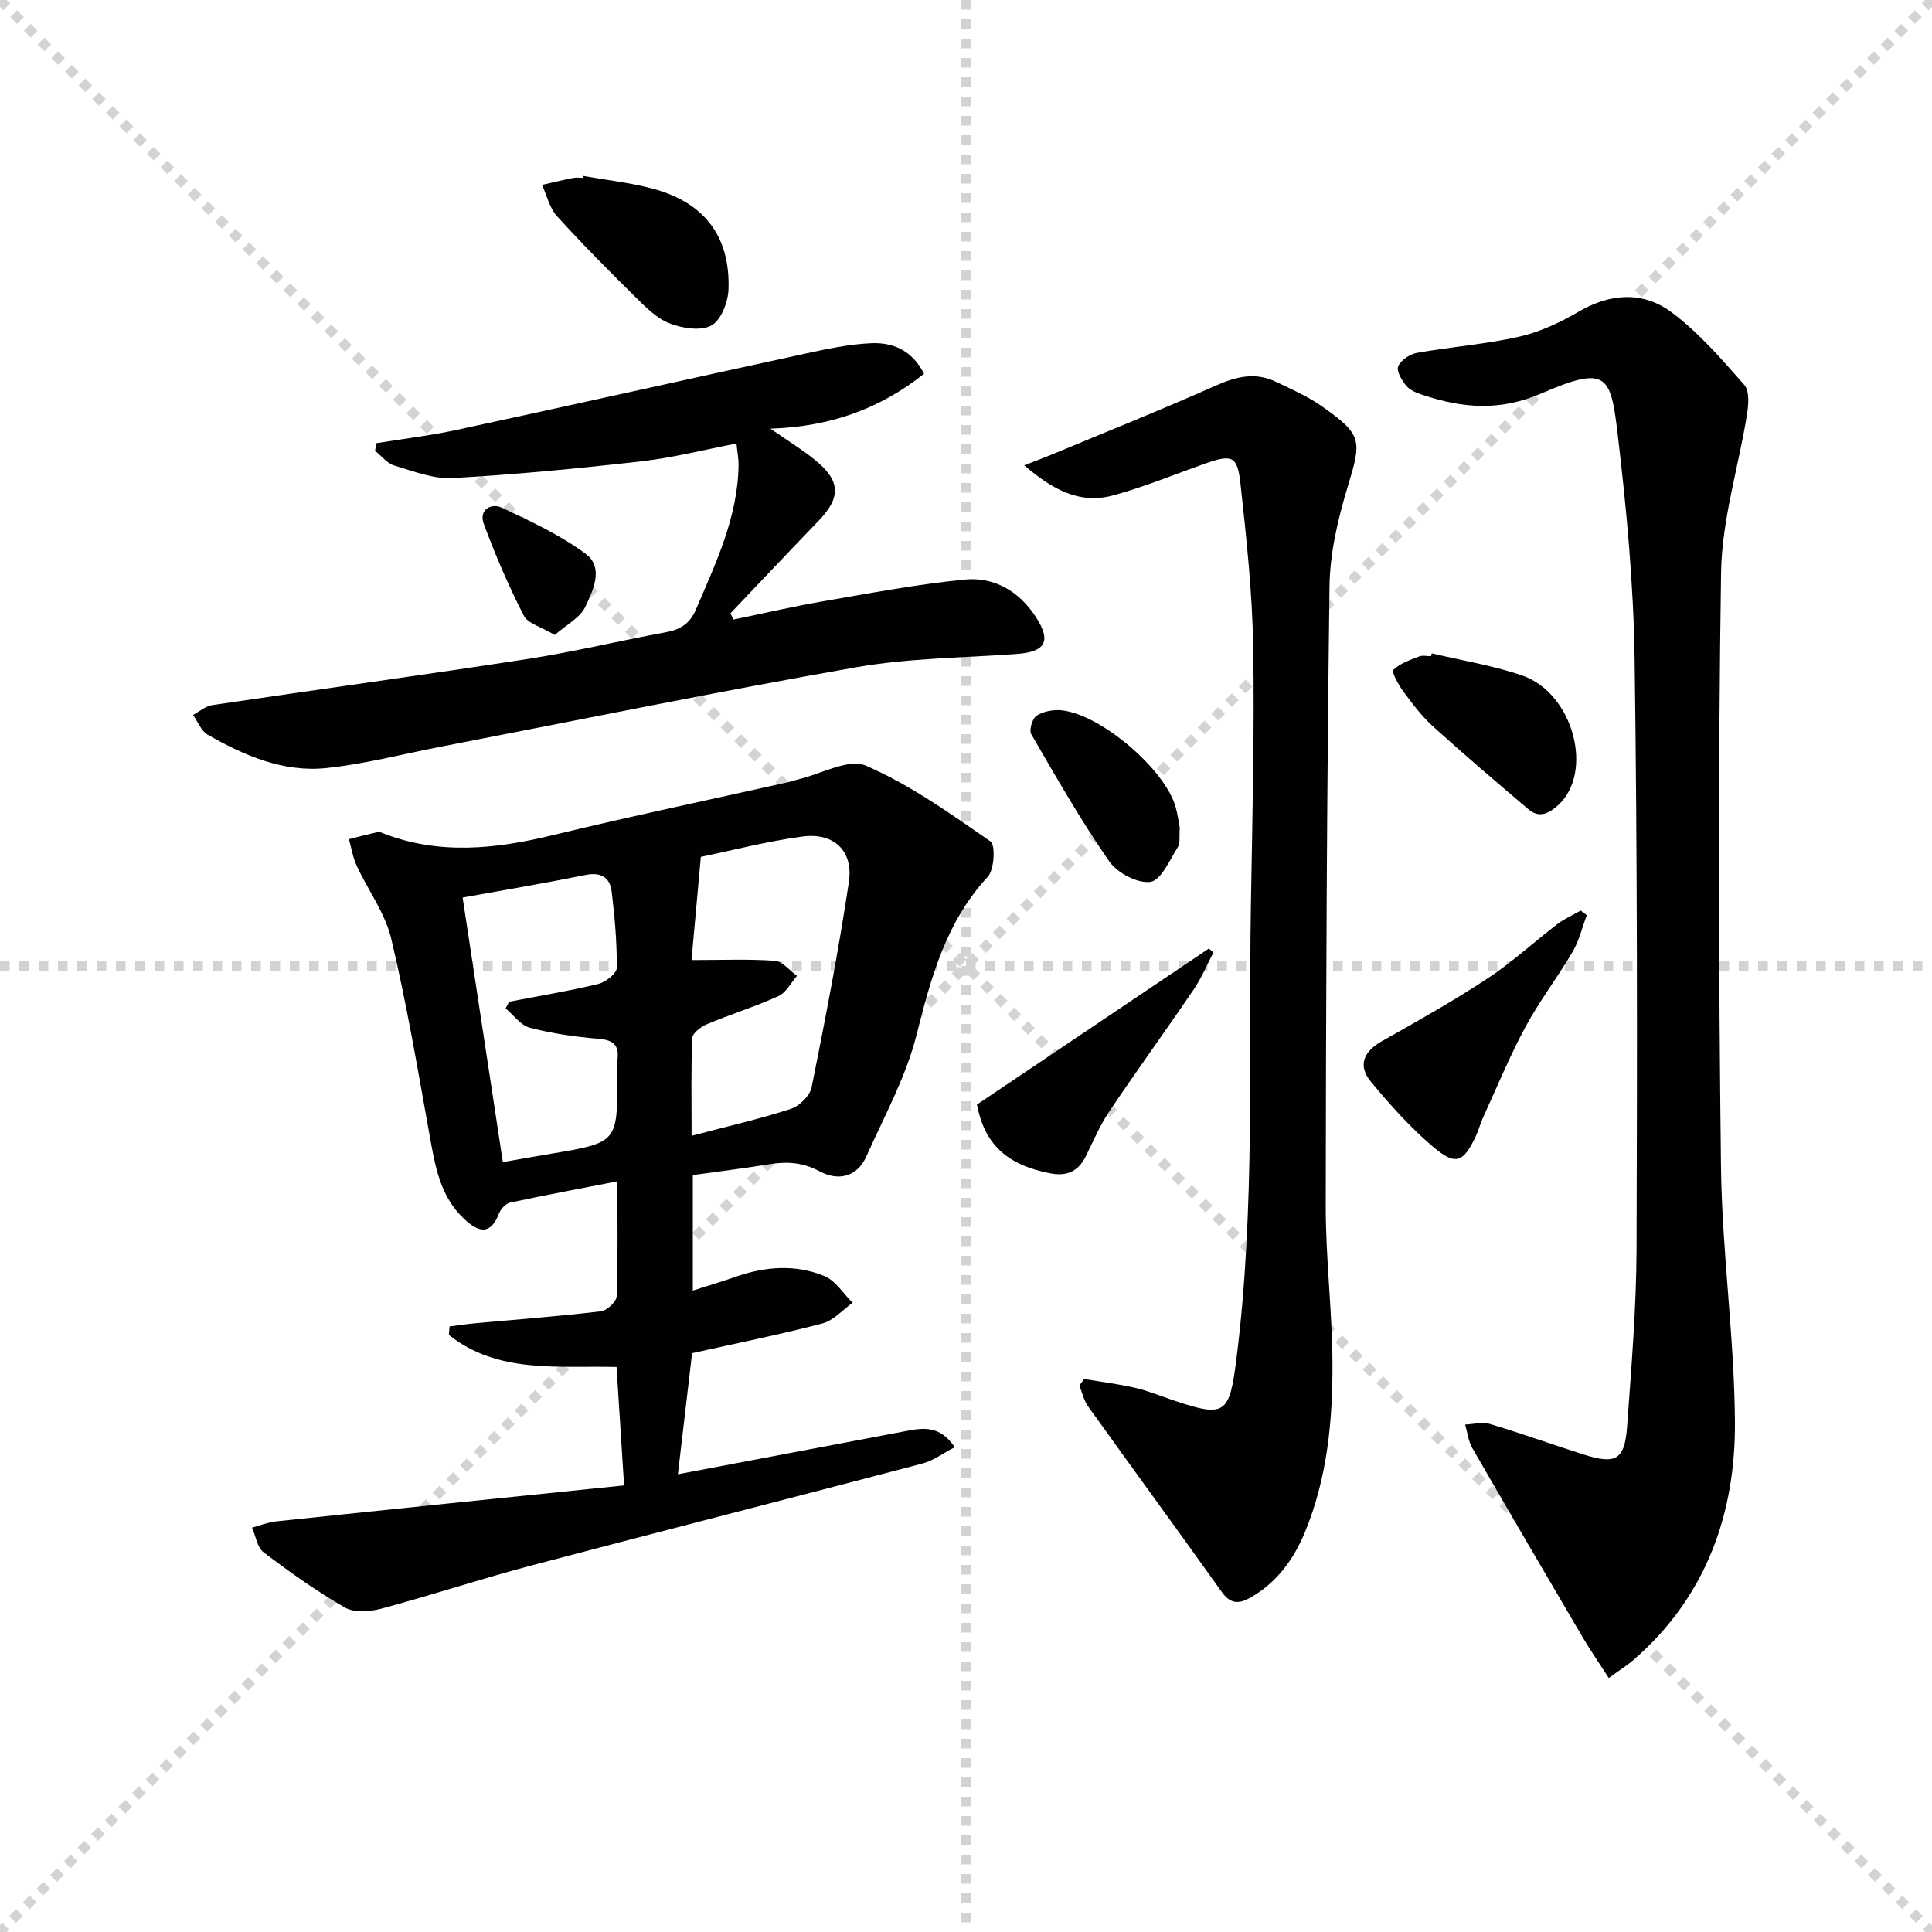
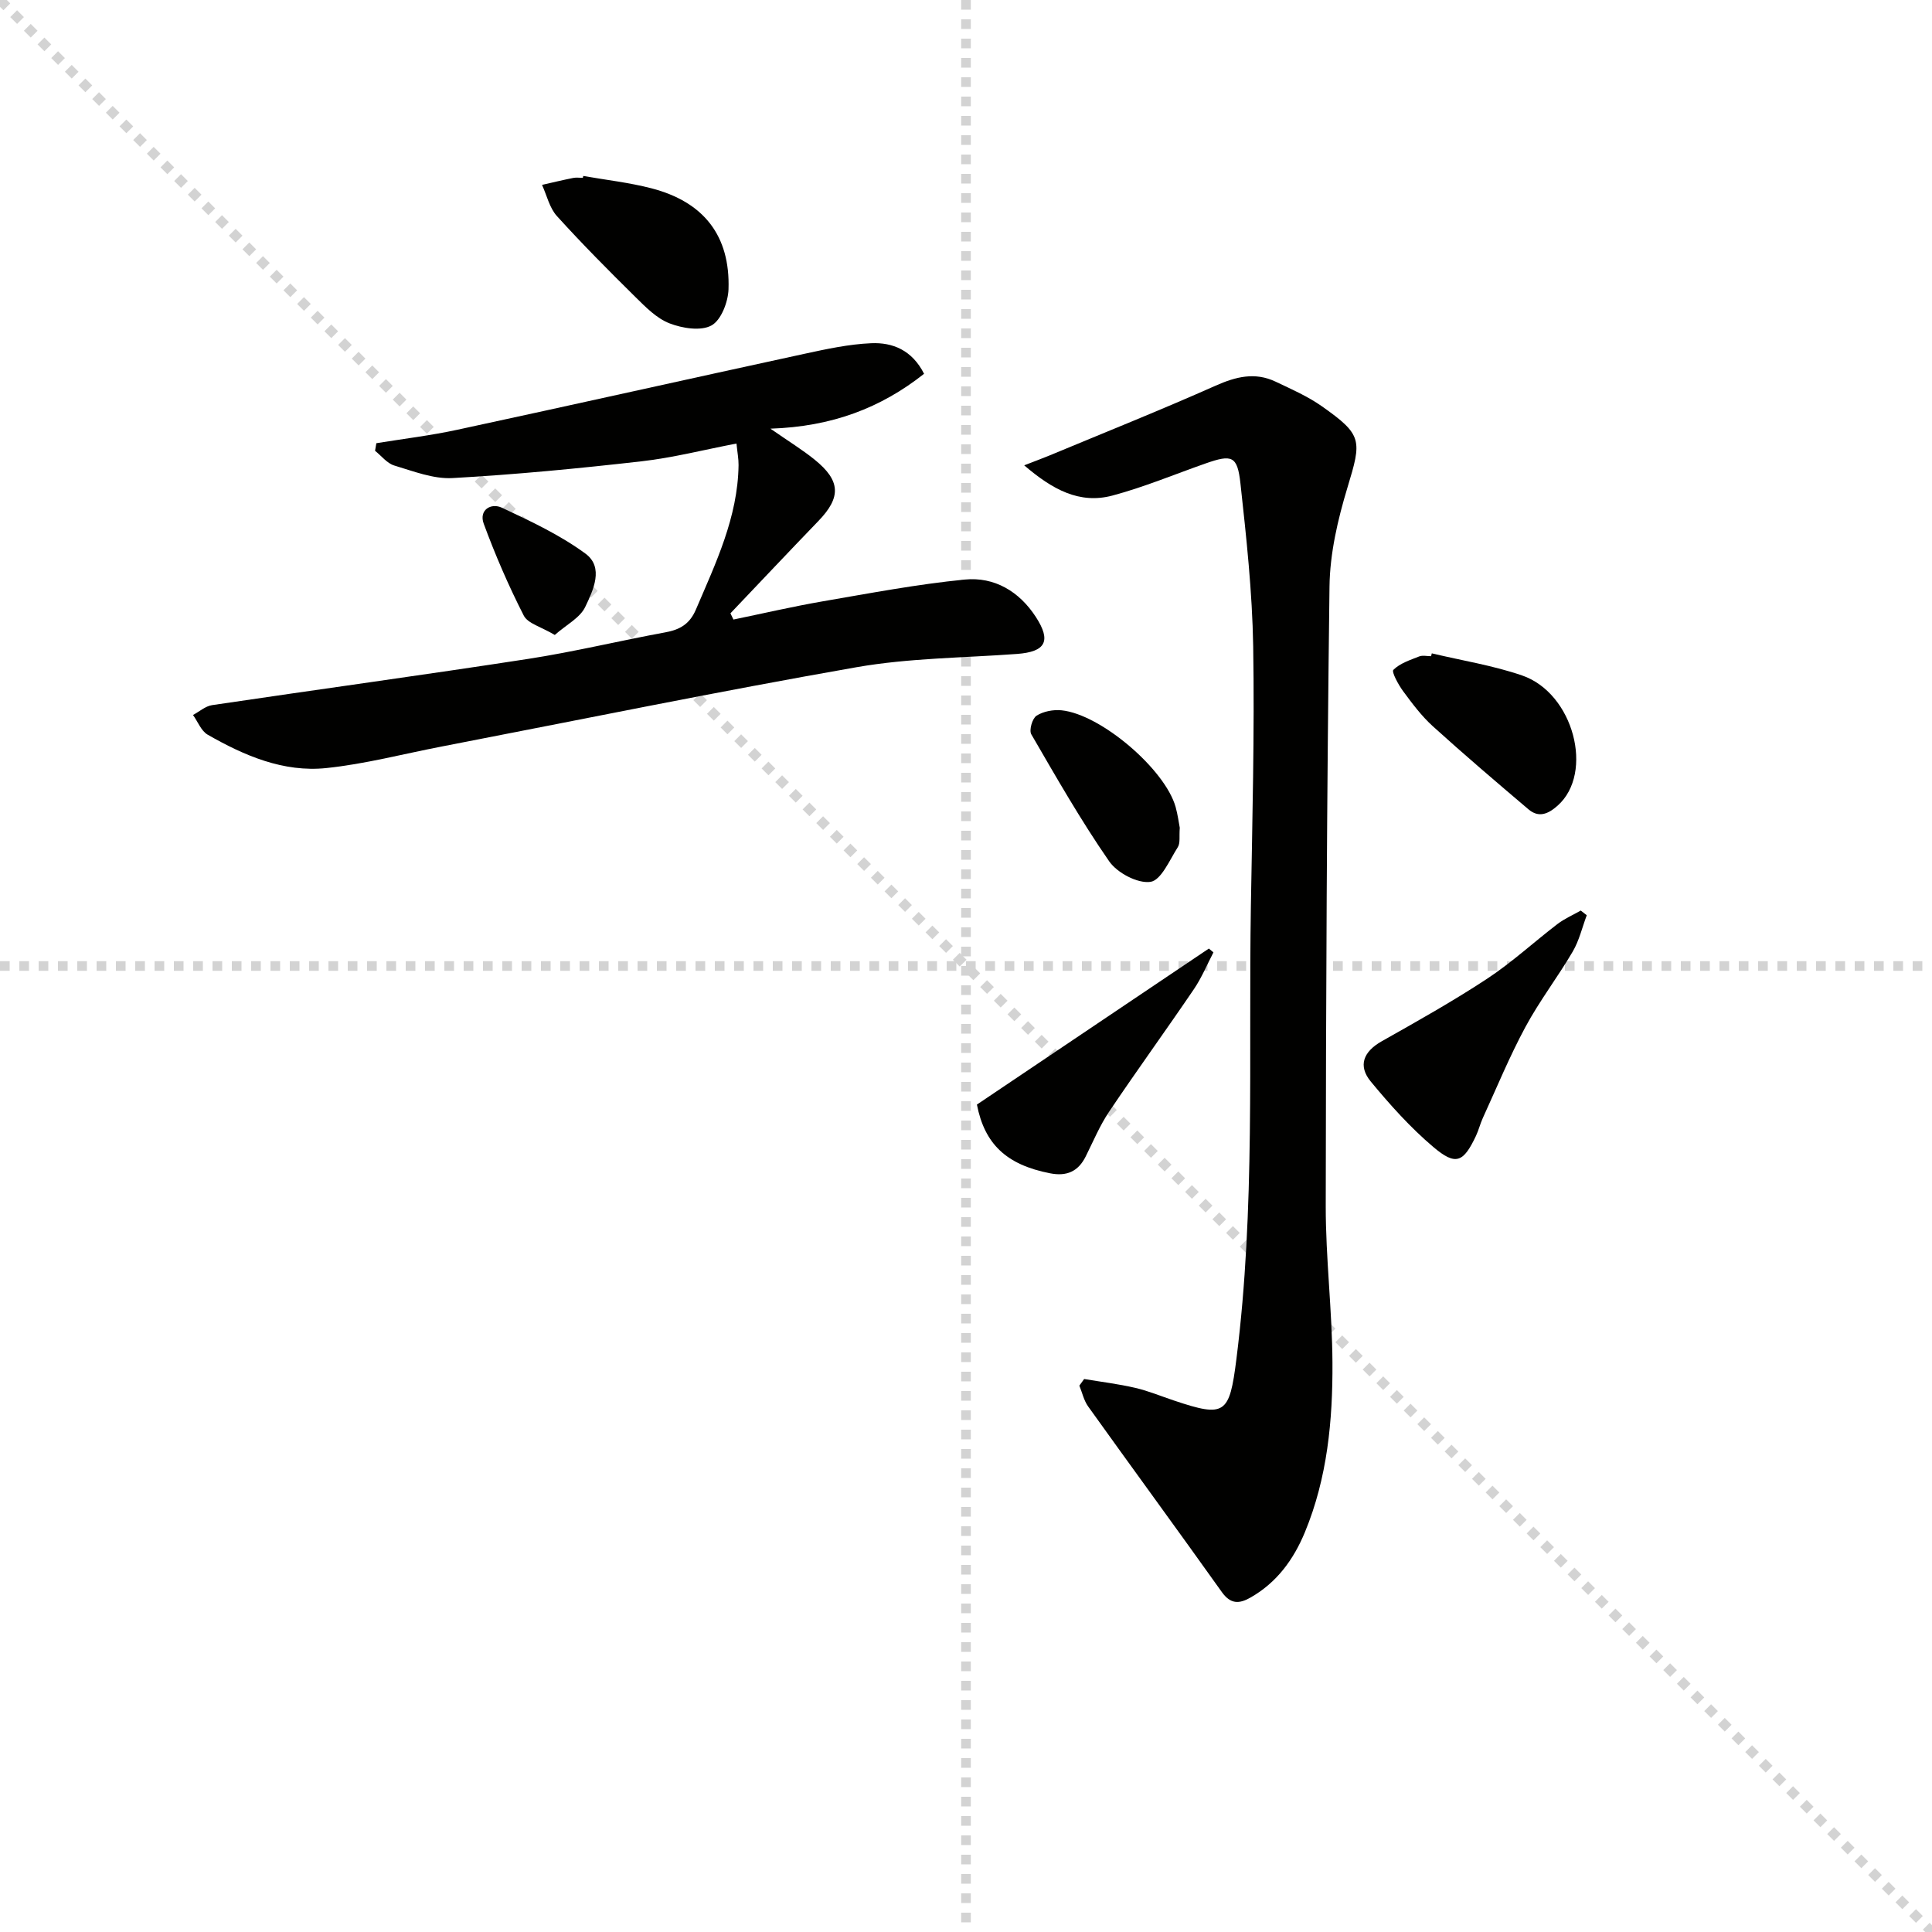
<svg xmlns="http://www.w3.org/2000/svg" enable-background="new 0 0 400 400" viewBox="0 0 400 400">
  <g stroke="lightgray" stroke-dasharray="1,1" stroke-width="1" transform="scale(2, 2)">
    <line x1="0" y1="0" x2="200" y2="200" />
-     <line x1="200" y1="0" x2="0" y2="200" />
    <line x1="100" y1="0" x2="100" y2="200" />
    <line x1="0" y1="100" x2="200" y2="100" />
  </g>
  <g fill="#010100">
-     <path d="m129.21 307.54c-.59-9.31-1.08-16.88-1.56-24.52-12.22-.3-24.59 1.42-34.72-6.64.05-.58.1-1.17.15-1.75 1.69-.21 3.37-.48 5.06-.64 8.77-.8 17.55-1.47 26.29-2.5 1.23-.15 3.2-1.99 3.24-3.1.29-7.63.15-15.27.15-23.81-7.8 1.52-15.06 2.87-22.26 4.42-.89.19-1.89 1.33-2.26 2.26-1.77 4.54-4.21 3.87-7.12 1.18-5.14-4.75-6.11-11.15-7.27-17.58-2.44-13.54-4.73-27.13-7.91-40.5-1.26-5.31-4.81-10.06-7.16-15.13-.79-1.71-1.08-3.65-1.6-5.49 2.01-.51 4.02-1.03 6.04-1.49.29-.07.65.13.96.25 11.62 4.53 23.23 3.31 35.03.45 16.27-3.94 32.66-7.37 49-11.03.65-.14 1.27-.39 1.92-.54 4.76-1.1 10.49-4.42 14.1-2.85 9.16 3.97 17.5 9.93 25.77 15.67 1.08.75.81 5.86-.57 7.35-8.64 9.35-11.72 20.79-14.73 32.71-2.19 8.71-6.69 16.86-10.39 25.16-1.95 4.36-5.91 5.11-9.65 3.1-3.49-1.87-6.76-2.08-10.43-1.48-5.2.85-10.44 1.49-15.85 2.25v23.91c3.15-1.01 5.96-1.83 8.72-2.81 6.17-2.18 12.47-2.69 18.52-.2 2.32.95 3.92 3.64 5.85 5.54-2.08 1.47-3.97 3.68-6.27 4.28-8.8 2.3-17.74 4.09-26.97 6.15-.92 7.85-1.86 15.87-2.94 25.07 16.22-3.07 31.77-6.01 47.31-8.96 3.51-.67 6.96-1.18 10.01 3.36-2.35 1.21-4.4 2.77-6.7 3.38-26.97 7.11-53.97 13.97-80.9 21.09-10.43 2.76-20.68 6.15-31.1 8.95-2.37.64-5.61.89-7.56-.23-5.87-3.36-11.43-7.34-16.83-11.43-1.33-1.01-1.63-3.37-2.4-5.11 1.67-.45 3.32-1.12 5.02-1.3 23.73-2.5 47.47-4.92 72.01-7.44zm13.98-72.39c7.51-1.98 14.12-3.48 20.54-5.57 1.78-.58 3.96-2.72 4.31-4.48 2.84-14.12 5.58-28.27 7.71-42.5.97-6.45-3.12-10.28-9.64-9.4-7.45 1.01-14.77 2.92-21.01 4.21-.71 7.9-1.35 14.94-1.93 21.36 6.2 0 11.75-.24 17.26.15 1.59.11 3.05 2.03 4.58 3.12-1.26 1.44-2.25 3.47-3.84 4.19-4.81 2.19-9.9 3.76-14.79 5.81-1.24.52-3 1.85-3.05 2.87-.28 6.44-.14 12.91-.14 20.24zm-47.41-49.32c2.76 18.14 5.54 36.43 8.33 54.77 3.76-.66 6.86-1.21 9.97-1.73 13.75-2.31 13.75-2.31 13.75-16.08 0-1.17-.11-2.35.02-3.5.35-3.03-.97-3.97-3.94-4.22-4.77-.4-9.58-1.09-14.2-2.29-1.9-.49-3.37-2.62-5.03-4.01.25-.46.51-.92.76-1.38 6.15-1.19 12.33-2.2 18.41-3.67 1.53-.37 3.84-2.18 3.85-3.34.04-5.28-.43-10.59-1.07-15.84-.36-2.91-2.23-4.02-5.38-3.39-8.46 1.71-16.95 3.14-25.47 4.68z" />
-     <path d="m333.08 347.41c-2.04-3.17-3.82-5.73-5.39-8.4-7.66-13.04-15.31-26.09-22.86-39.2-.83-1.43-1.01-3.24-1.49-4.87 1.71-.07 3.56-.6 5.11-.13 6.51 1.95 12.91 4.26 19.39 6.32 6.73 2.14 8.54 1.13 9.04-5.84.88-12.26 1.91-24.55 1.95-36.83.14-40.65.17-81.32-.4-121.96-.22-15.58-1.68-31.2-3.52-46.69-1.44-12.2-2.27-14.21-15.8-8.35-8.61 3.73-16.3 3.04-24.47.33-1.24-.41-2.66-.94-3.45-1.87-.95-1.13-2.12-3.09-1.71-4.07.54-1.29 2.43-2.54 3.92-2.8 7.02-1.25 14.19-1.77 21.13-3.34 4.29-.97 8.51-2.95 12.33-5.19 6.6-3.86 13.36-4.23 19.22.14 5.64 4.2 10.36 9.71 15.06 15.03 1.1 1.25.88 4.11.56 6.11-1.76 10.93-5.2 21.79-5.37 32.72-.62 40.98-.51 81.99-.02 122.97.21 17.59 2.75 35.16 2.89 52.75.15 19.14-5.94 36.3-20.91 49.35-1.35 1.18-2.91 2.14-5.21 3.82z" />
    <path d="m224.46 285.51c3.53.59 7.09 1.02 10.57 1.83 2.73.63 5.35 1.73 8.02 2.62 10.62 3.57 11.49 2.83 12.93-8.54 3.94-31.16 2.49-62.47 3-93.72.3-17.96.77-35.93.48-53.89-.19-11.25-1.41-22.51-2.64-33.72-.63-5.73-1.75-6.05-7.21-4.14-6.42 2.25-12.73 4.9-19.29 6.65-6.81 1.82-12.42-1.24-18.27-6.26 2.33-.91 3.8-1.44 5.24-2.04 11.48-4.78 23.03-9.4 34.39-14.45 4.2-1.87 8.14-2.85 12.38-.85 3.29 1.56 6.69 3.05 9.64 5.13 8.41 5.93 8.25 7.01 5.28 16.8-2 6.6-3.63 13.61-3.72 20.46-.55 42.78-.74 85.56-.78 128.34-.01 10.79 1.33 21.57 1.39 32.36.07 11.98-1.05 23.89-5.71 35.15-2.35 5.67-5.83 10.44-11.3 13.54-2.33 1.32-4.11 1.34-5.89-1.16-9.16-12.86-18.5-25.6-27.69-38.44-.88-1.23-1.22-2.86-1.81-4.3.34-.45.67-.91.99-1.37z" />
    <path d="m152.48 91.83c-6.75 1.29-13.15 2.94-19.66 3.68-13.01 1.48-26.06 2.74-39.13 3.47-3.97.22-8.11-1.42-12.06-2.6-1.5-.45-2.66-2-3.98-3.05.09-.52.18-1.05.27-1.57 5.6-.91 11.25-1.59 16.8-2.79 23.99-5.17 47.94-10.54 71.93-15.74 4.52-.98 9.11-1.97 13.71-2.17 4.45-.2 8.48 1.43 10.96 6.33-8.97 7.09-19.09 10.94-31.81 11.36 3.84 2.67 6.61 4.36 9.12 6.39 5.45 4.39 5.55 7.83.78 12.76-6.1 6.32-12.12 12.72-18.18 19.08.21.43.41.86.62 1.29 6.16-1.27 12.29-2.7 18.49-3.77 9.78-1.68 19.55-3.54 29.41-4.51 6.13-.6 11.28 2.45 14.72 7.76 3.23 4.98 2.02 7.2-3.9 7.64-11.09.82-22.33.84-33.24 2.75-28.72 5.03-57.3 10.89-85.94 16.43-7.94 1.53-15.83 3.62-23.84 4.45-8.87.92-16.97-2.57-24.55-6.91-1.35-.77-2.04-2.69-3.04-4.08 1.31-.7 2.56-1.83 3.95-2.04 21.82-3.24 43.68-6.22 65.49-9.58 9.5-1.47 18.88-3.75 28.35-5.49 3.02-.55 5.05-1.72 6.33-4.72 4.11-9.63 8.68-19.1 8.83-29.89.02-1.29-.24-2.59-.43-4.48z" />
    <path d="m328.52 189.49c-.94 2.51-1.56 5.22-2.89 7.5-3.11 5.31-6.9 10.23-9.81 15.64-3.29 6.1-5.93 12.54-8.82 18.85-.55 1.2-.86 2.52-1.43 3.72-2.6 5.49-4.17 6.21-8.82 2.27-4.74-4.01-8.96-8.73-12.93-13.53-2.72-3.29-1.55-6.21 2.26-8.36 7.37-4.16 14.76-8.3 21.82-12.95 5.12-3.37 9.68-7.59 14.57-11.33 1.46-1.11 3.2-1.86 4.81-2.78.42.33.83.65 1.24.97z" />
    <path d="m202.26 228.69c16.46-11.08 32.24-21.69 48.02-32.3.32.26.63.53.95.79-1.33 2.55-2.44 5.25-4.04 7.61-5.78 8.51-11.83 16.85-17.57 25.39-1.93 2.87-3.28 6.14-4.84 9.26s-3.94 4.15-7.37 3.48c-9.1-1.77-13.57-6.11-15.15-14.23z" />
    <path d="m296.44 135.27c6.25 1.49 12.66 2.5 18.7 4.58 10.67 3.67 14.95 20.17 7.37 26.93-1.95 1.74-3.91 2.61-6.06.78-6.66-5.65-13.31-11.32-19.79-17.19-2.32-2.1-4.24-4.67-6.11-7.2-1.01-1.36-2.48-4.06-2.07-4.48 1.36-1.36 3.45-2.03 5.34-2.78.72-.28 1.64-.05 2.47-.05.06-.19.11-.39.15-.59z" />
    <path d="m120.76 36.43c4.71.83 9.51 1.36 14.13 2.56 10.84 2.82 16.31 9.84 15.94 20.91-.09 2.64-1.54 6.41-3.54 7.49-2.22 1.2-6.03.58-8.69-.45-2.65-1.03-4.92-3.35-7.03-5.43-5.55-5.48-11.05-11.01-16.28-16.79-1.53-1.69-2.07-4.27-3.07-6.44 2.15-.49 4.3-1.01 6.46-1.44.64-.13 1.32-.02 1.99-.02.04-.12.07-.26.09-.39z" />
    <path d="m244.26 171.38c-.15 1.75.14 3.15-.41 4.02-1.69 2.65-3.45 6.86-5.66 7.18-2.66.38-6.89-1.86-8.55-4.26-5.85-8.44-10.96-17.4-16.12-26.29-.5-.85.21-3.29 1.08-3.85 1.4-.9 3.46-1.29 5.17-1.12 8.13.82 21.44 12.2 23.63 20.02.44 1.58.65 3.22.86 4.3z" />
    <path d="m114.86 131.46c-2.83-1.69-5.58-2.36-6.42-4.01-3.14-6.15-5.9-12.54-8.29-19.02-1.04-2.81 1.48-4.39 3.77-3.31 5.96 2.79 12.03 5.64 17.29 9.5 3.89 2.86 1.59 7.6-.04 11.03-1.07 2.27-3.91 3.69-6.31 5.81z" />
  </g>
</svg>